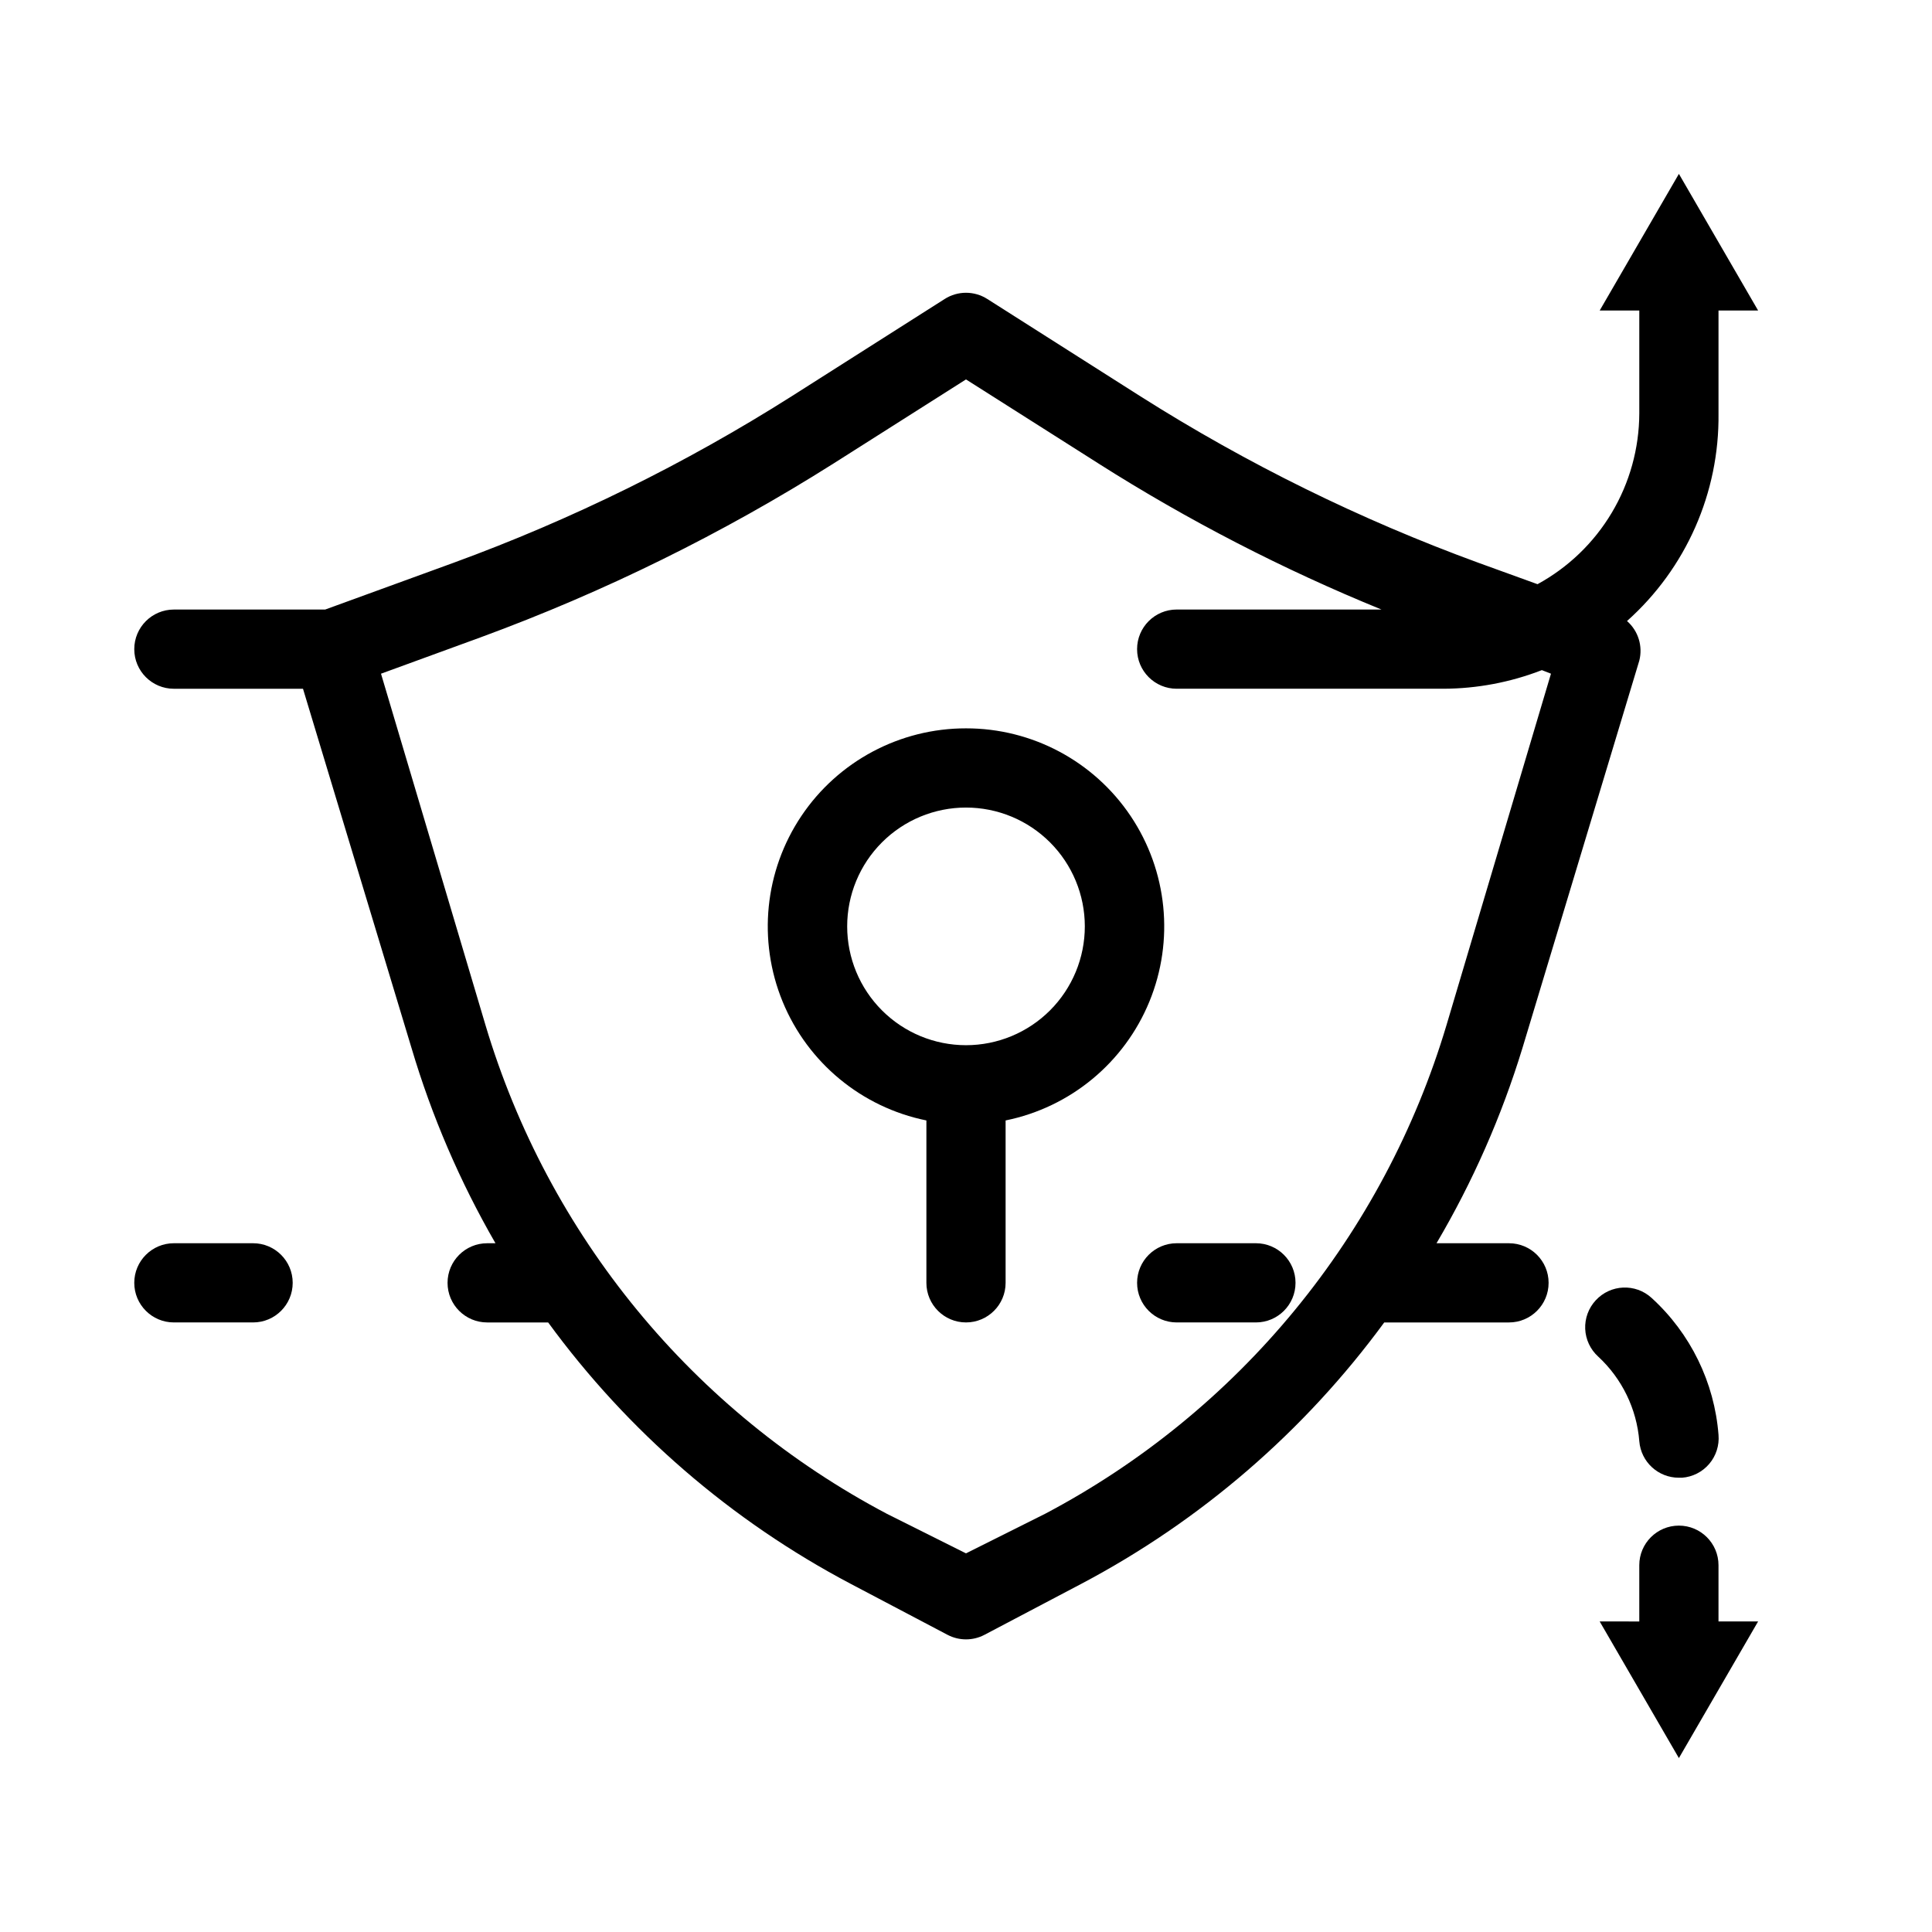
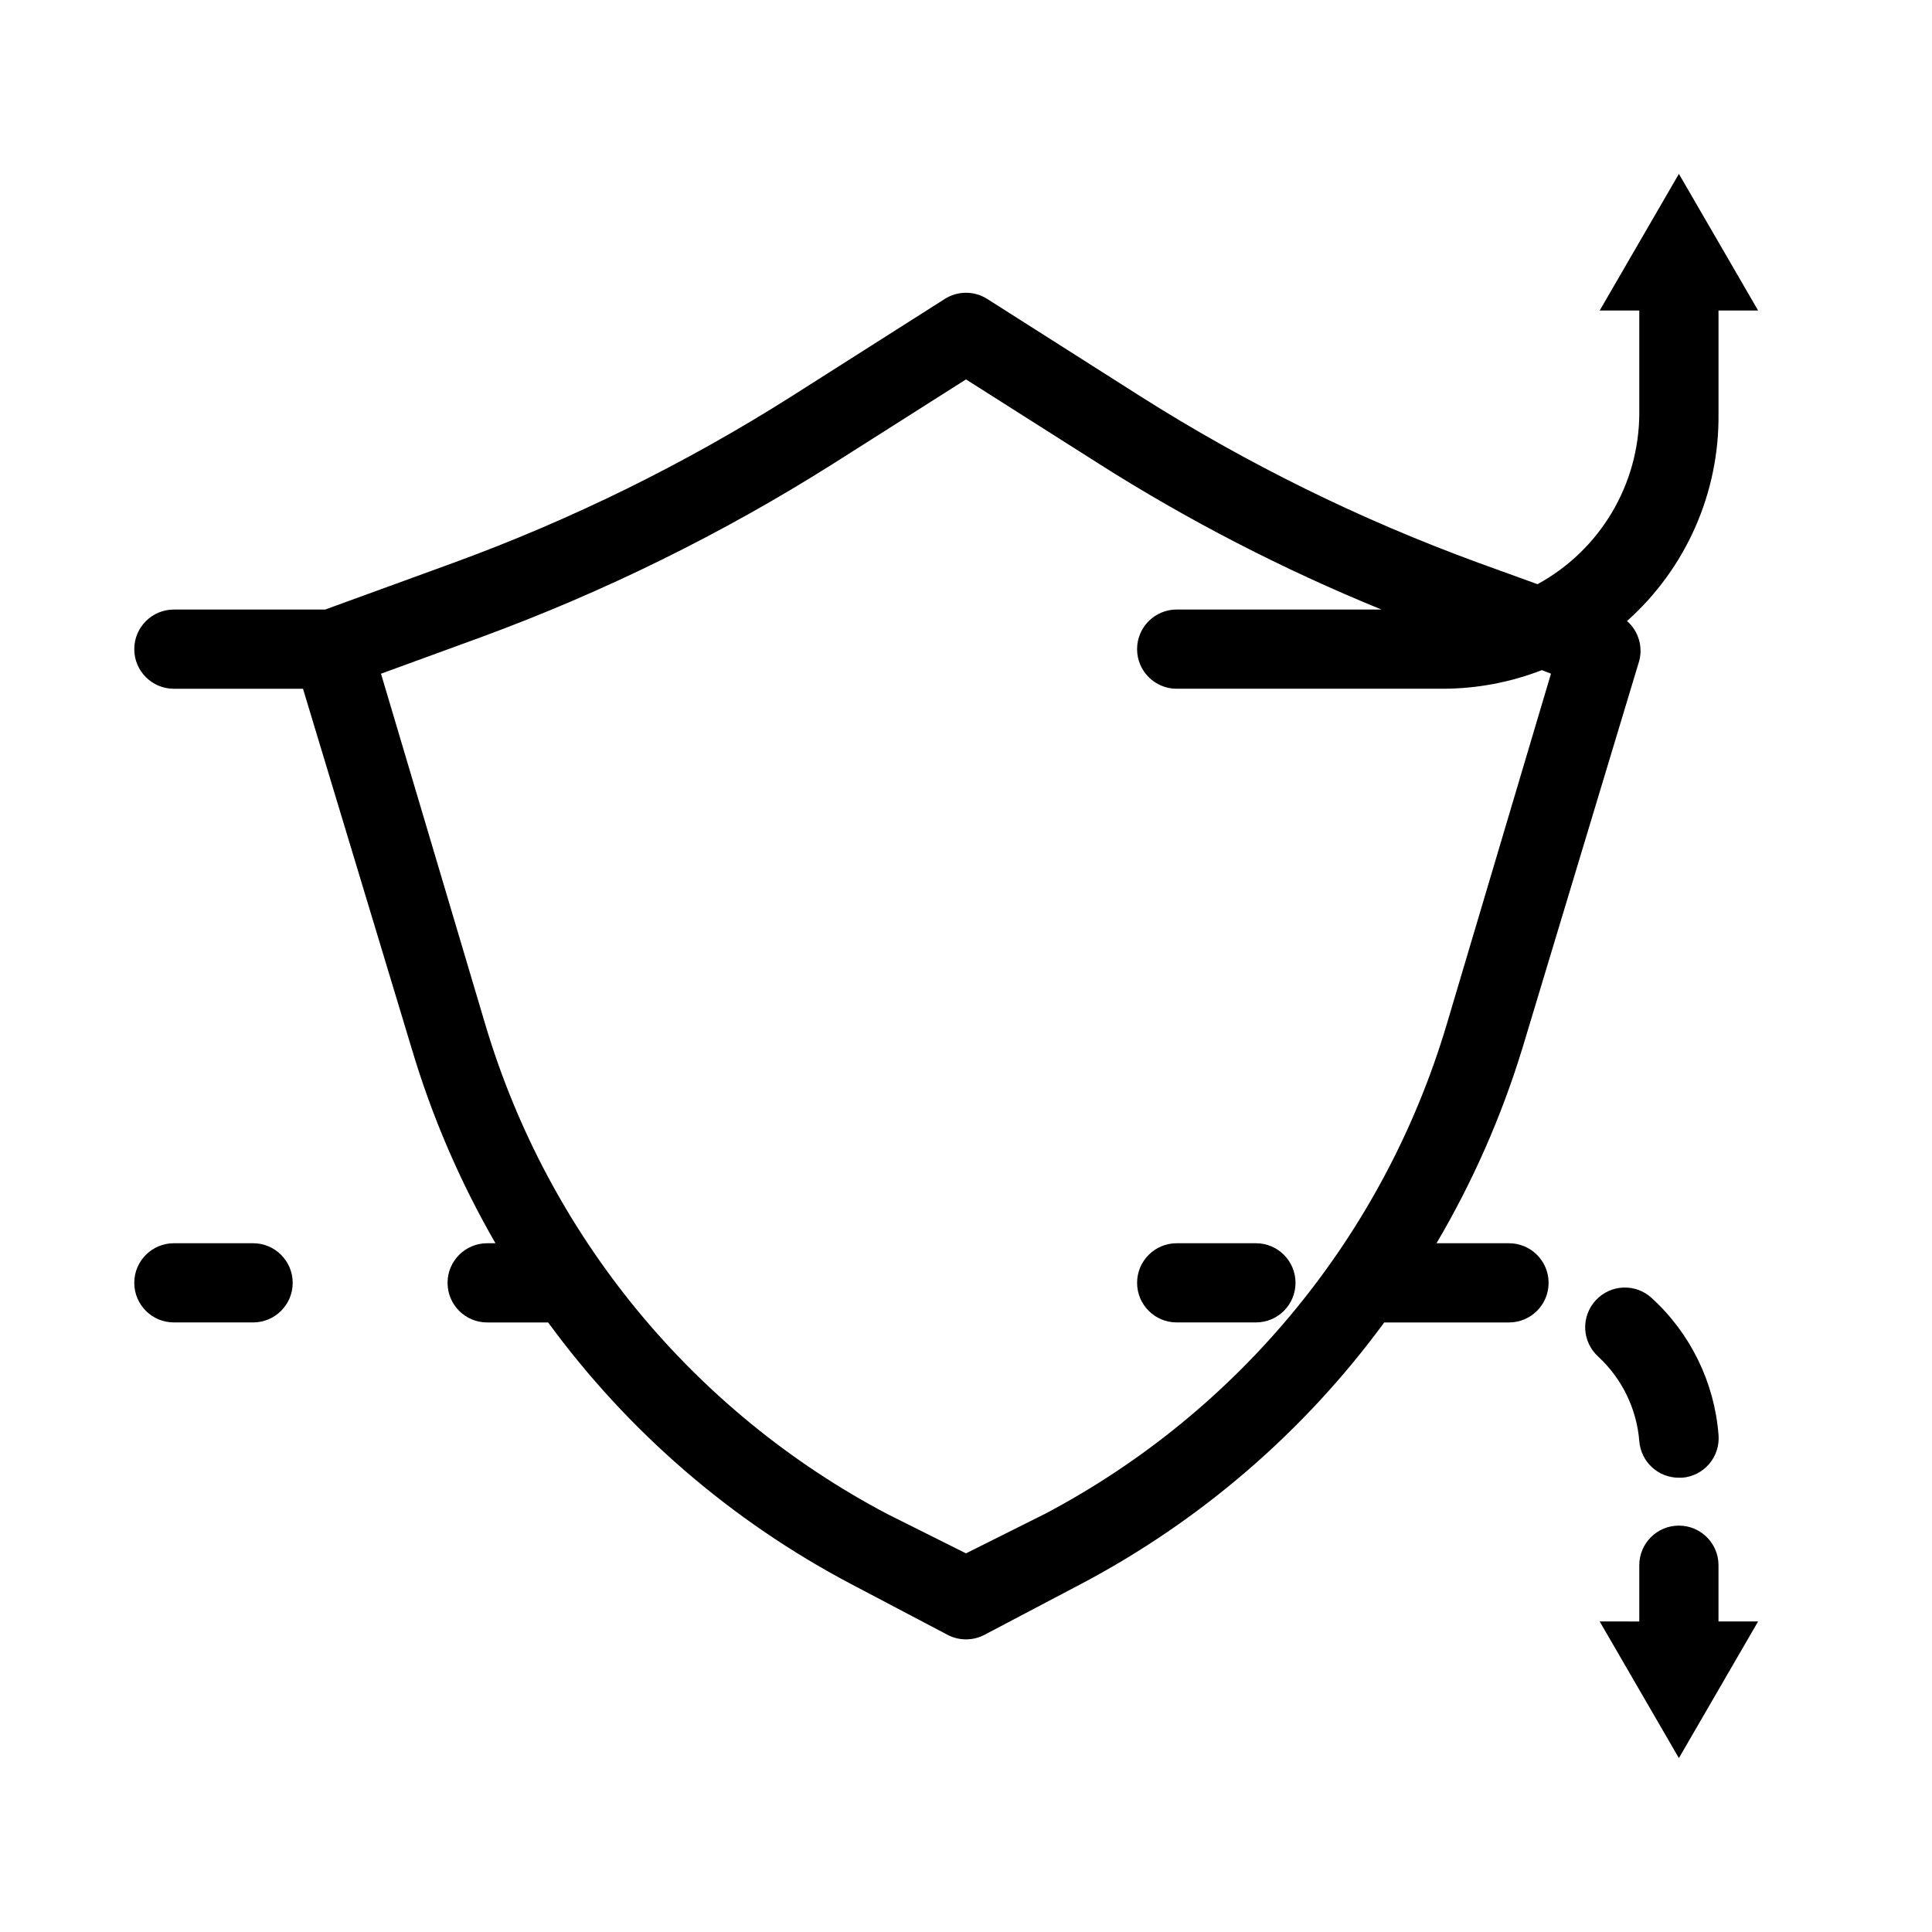
<svg xmlns="http://www.w3.org/2000/svg" fill="#000000" width="800px" height="800px" version="1.1" viewBox="144 144 512 512">
  <g>
    <path d="m543.9 473.47h-19.207c9.605-16.293 17.25-33.66 22.777-51.746l30.961-102.65c0.98-3.832-0.277-7.891-3.254-10.496 15.656-13.965 24.5-34.023 24.246-55v-27.289h10.496l-20.992-36.211-20.992 36.211h10.496v27.289c-0.035 9.266-2.555 18.352-7.301 26.309-4.742 7.957-11.539 14.496-19.672 18.93l-15.641-5.668c-31.332-11.453-61.348-26.23-89.531-44.082l-40.617-25.82c-3.457-2.215-7.883-2.215-11.336 0l-40.621 25.82c-28.184 17.852-58.199 32.629-89.531 44.082l-34.008 12.387h-40.094c-5.797 0-10.496 4.699-10.496 10.496s4.699 10.496 10.496 10.496h34.219l28.758 95.199c5.359 18.062 12.828 35.43 22.25 51.746h-2.203c-5.797 0-10.496 4.699-10.496 10.492 0 5.797 4.699 10.496 10.496 10.496h16.164c21.113 28.891 48.539 52.586 80.188 69.277l25.715 13.539h0.004c3.027 1.566 6.629 1.566 9.656 0l25.715-13.539c31.664-16.715 59.117-40.402 80.293-69.277h33.062c5.797 0 10.496-4.699 10.496-10.496 0-5.793-4.699-10.492-10.496-10.492zm-122.91 71.688-20.992 10.496-20.992-10.496c-25.434-13.426-47.934-31.785-66.191-54.008-18.254-22.219-31.898-47.855-40.133-75.41l-27.711-93.203 26.449-9.656c32.715-12.016 64.062-27.461 93.52-46.078l35.059-22.254 35.059 22.25-0.004 0.004c23.812 15.117 48.93 28.078 75.047 38.73h-54.266c-5.797 0-10.496 4.699-10.496 10.496s4.699 10.496 10.496 10.496h70.641c8.941-0.023 17.801-1.699 26.133-4.934l2.414 0.945-27.707 93.203c-8.238 27.555-21.883 53.191-40.137 75.41-18.258 22.223-40.758 40.582-66.188 54.008z" />
    <path d="m211.07 473.47h-20.992c-5.797 0-10.496 4.699-10.496 10.492 0 5.797 4.699 10.496 10.496 10.496h20.992c5.797 0 10.496-4.699 10.496-10.496 0-5.793-4.699-10.492-10.496-10.492z" />
    <path d="m476.83 473.47h-20.992c-5.797 0-10.496 4.699-10.496 10.492 0 5.797 4.699 10.496 10.496 10.496h20.992c5.797 0 10.496-4.699 10.496-10.496 0-5.793-4.699-10.492-10.496-10.492z" />
    <path d="m588.93 535.61h0.84c2.789-0.211 5.375-1.527 7.188-3.656 1.812-2.129 2.703-4.891 2.469-7.676-1.078-13.922-7.422-26.91-17.738-36.316-4.266-3.902-10.879-3.621-14.797 0.629-1.906 2.051-2.914 4.781-2.797 7.582 0.121 2.801 1.352 5.438 3.426 7.32 6.328 5.852 10.227 13.871 10.914 22.461 0.441 5.469 5.012 9.676 10.496 9.656z" />
    <path d="m599.42 558.8c0-5.797-4.699-10.496-10.496-10.496s-10.496 4.699-10.496 10.496v14.906l-10.496-0.004 20.992 36.211 20.992-36.211h-10.496z" />
-     <path d="m400 337.02c-17.512-0.02-33.875 8.695-43.633 23.234-9.754 14.539-11.617 32.988-4.965 49.184 6.648 16.195 20.941 28.008 38.102 31.492v43.031c0 5.797 4.699 10.496 10.496 10.496s10.496-4.699 10.496-10.496v-43.031c17.156-3.484 31.449-15.297 38.102-31.492 6.652-16.195 4.789-34.645-4.969-49.184-9.758-14.539-26.121-23.254-43.629-23.234zm0 83.969c-8.352 0-16.363-3.32-22.266-9.223-5.906-5.906-9.223-13.914-9.223-22.266 0-8.352 3.316-16.363 9.223-22.266 5.902-5.906 13.914-9.223 22.266-9.223s16.359 3.316 22.266 9.223c5.902 5.902 9.223 13.914 9.223 22.266 0 8.352-3.32 16.359-9.223 22.266-5.906 5.902-13.914 9.223-22.266 9.223z" />
  </g>
</svg>